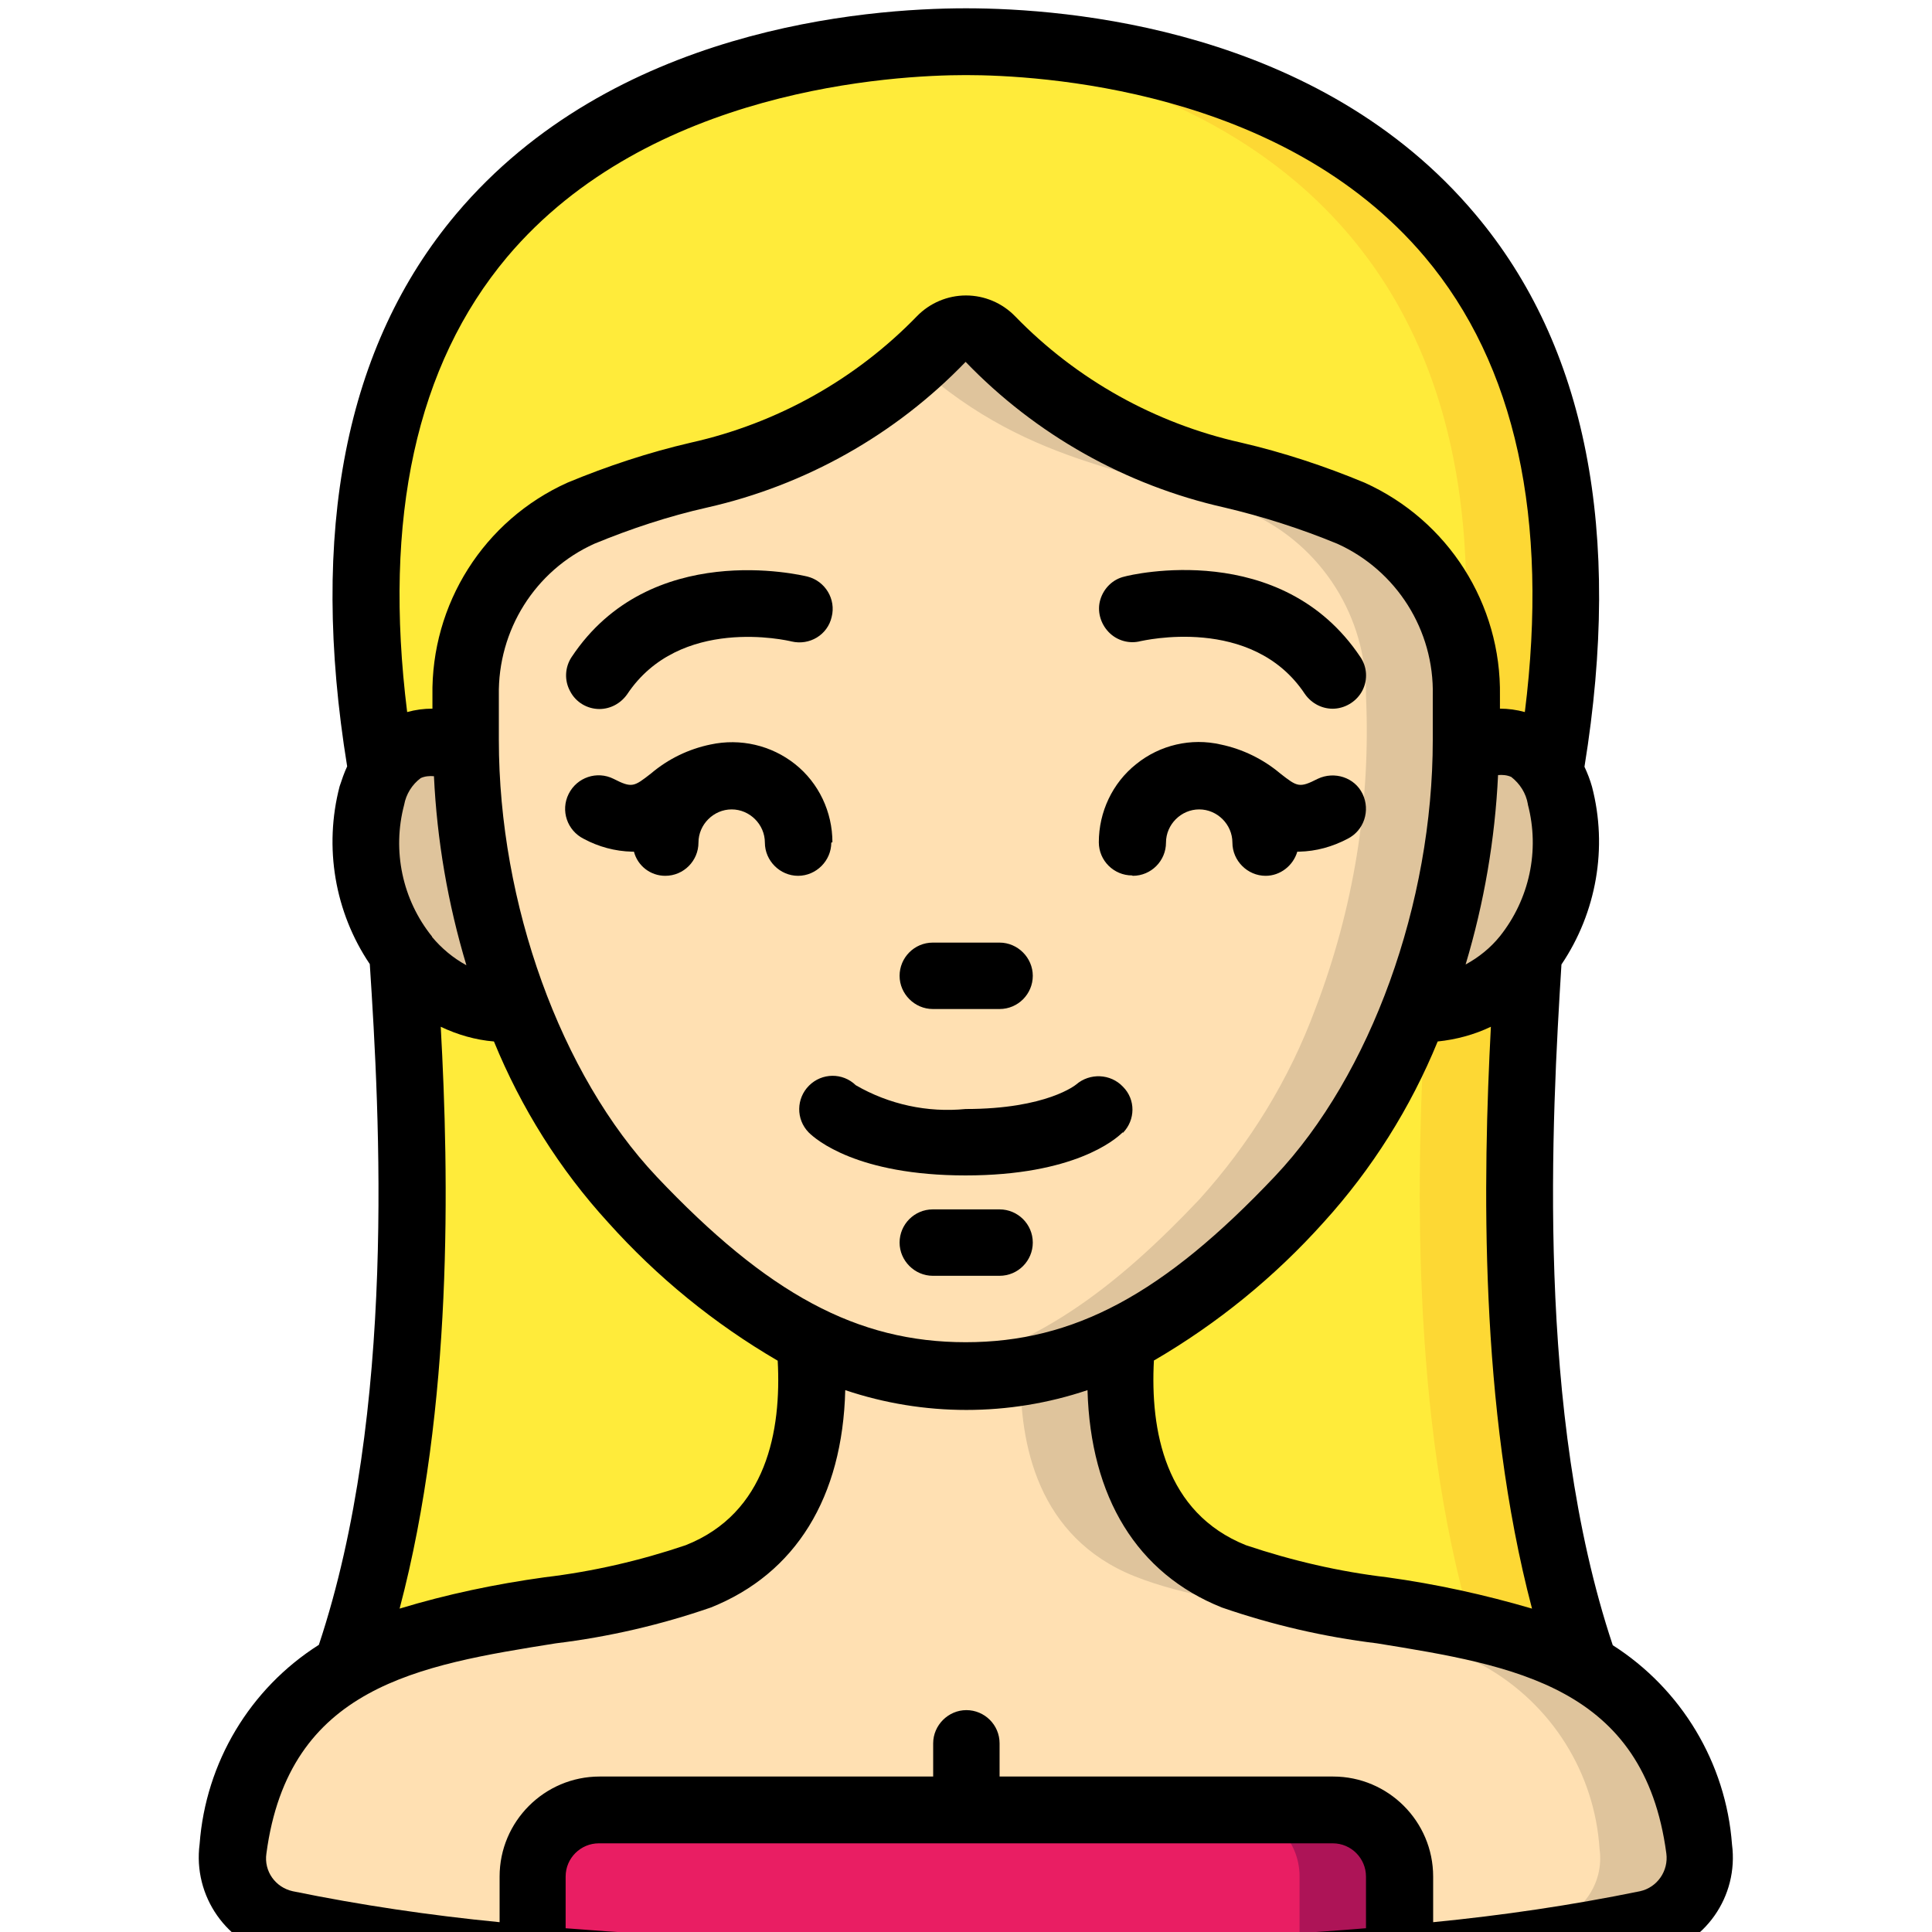
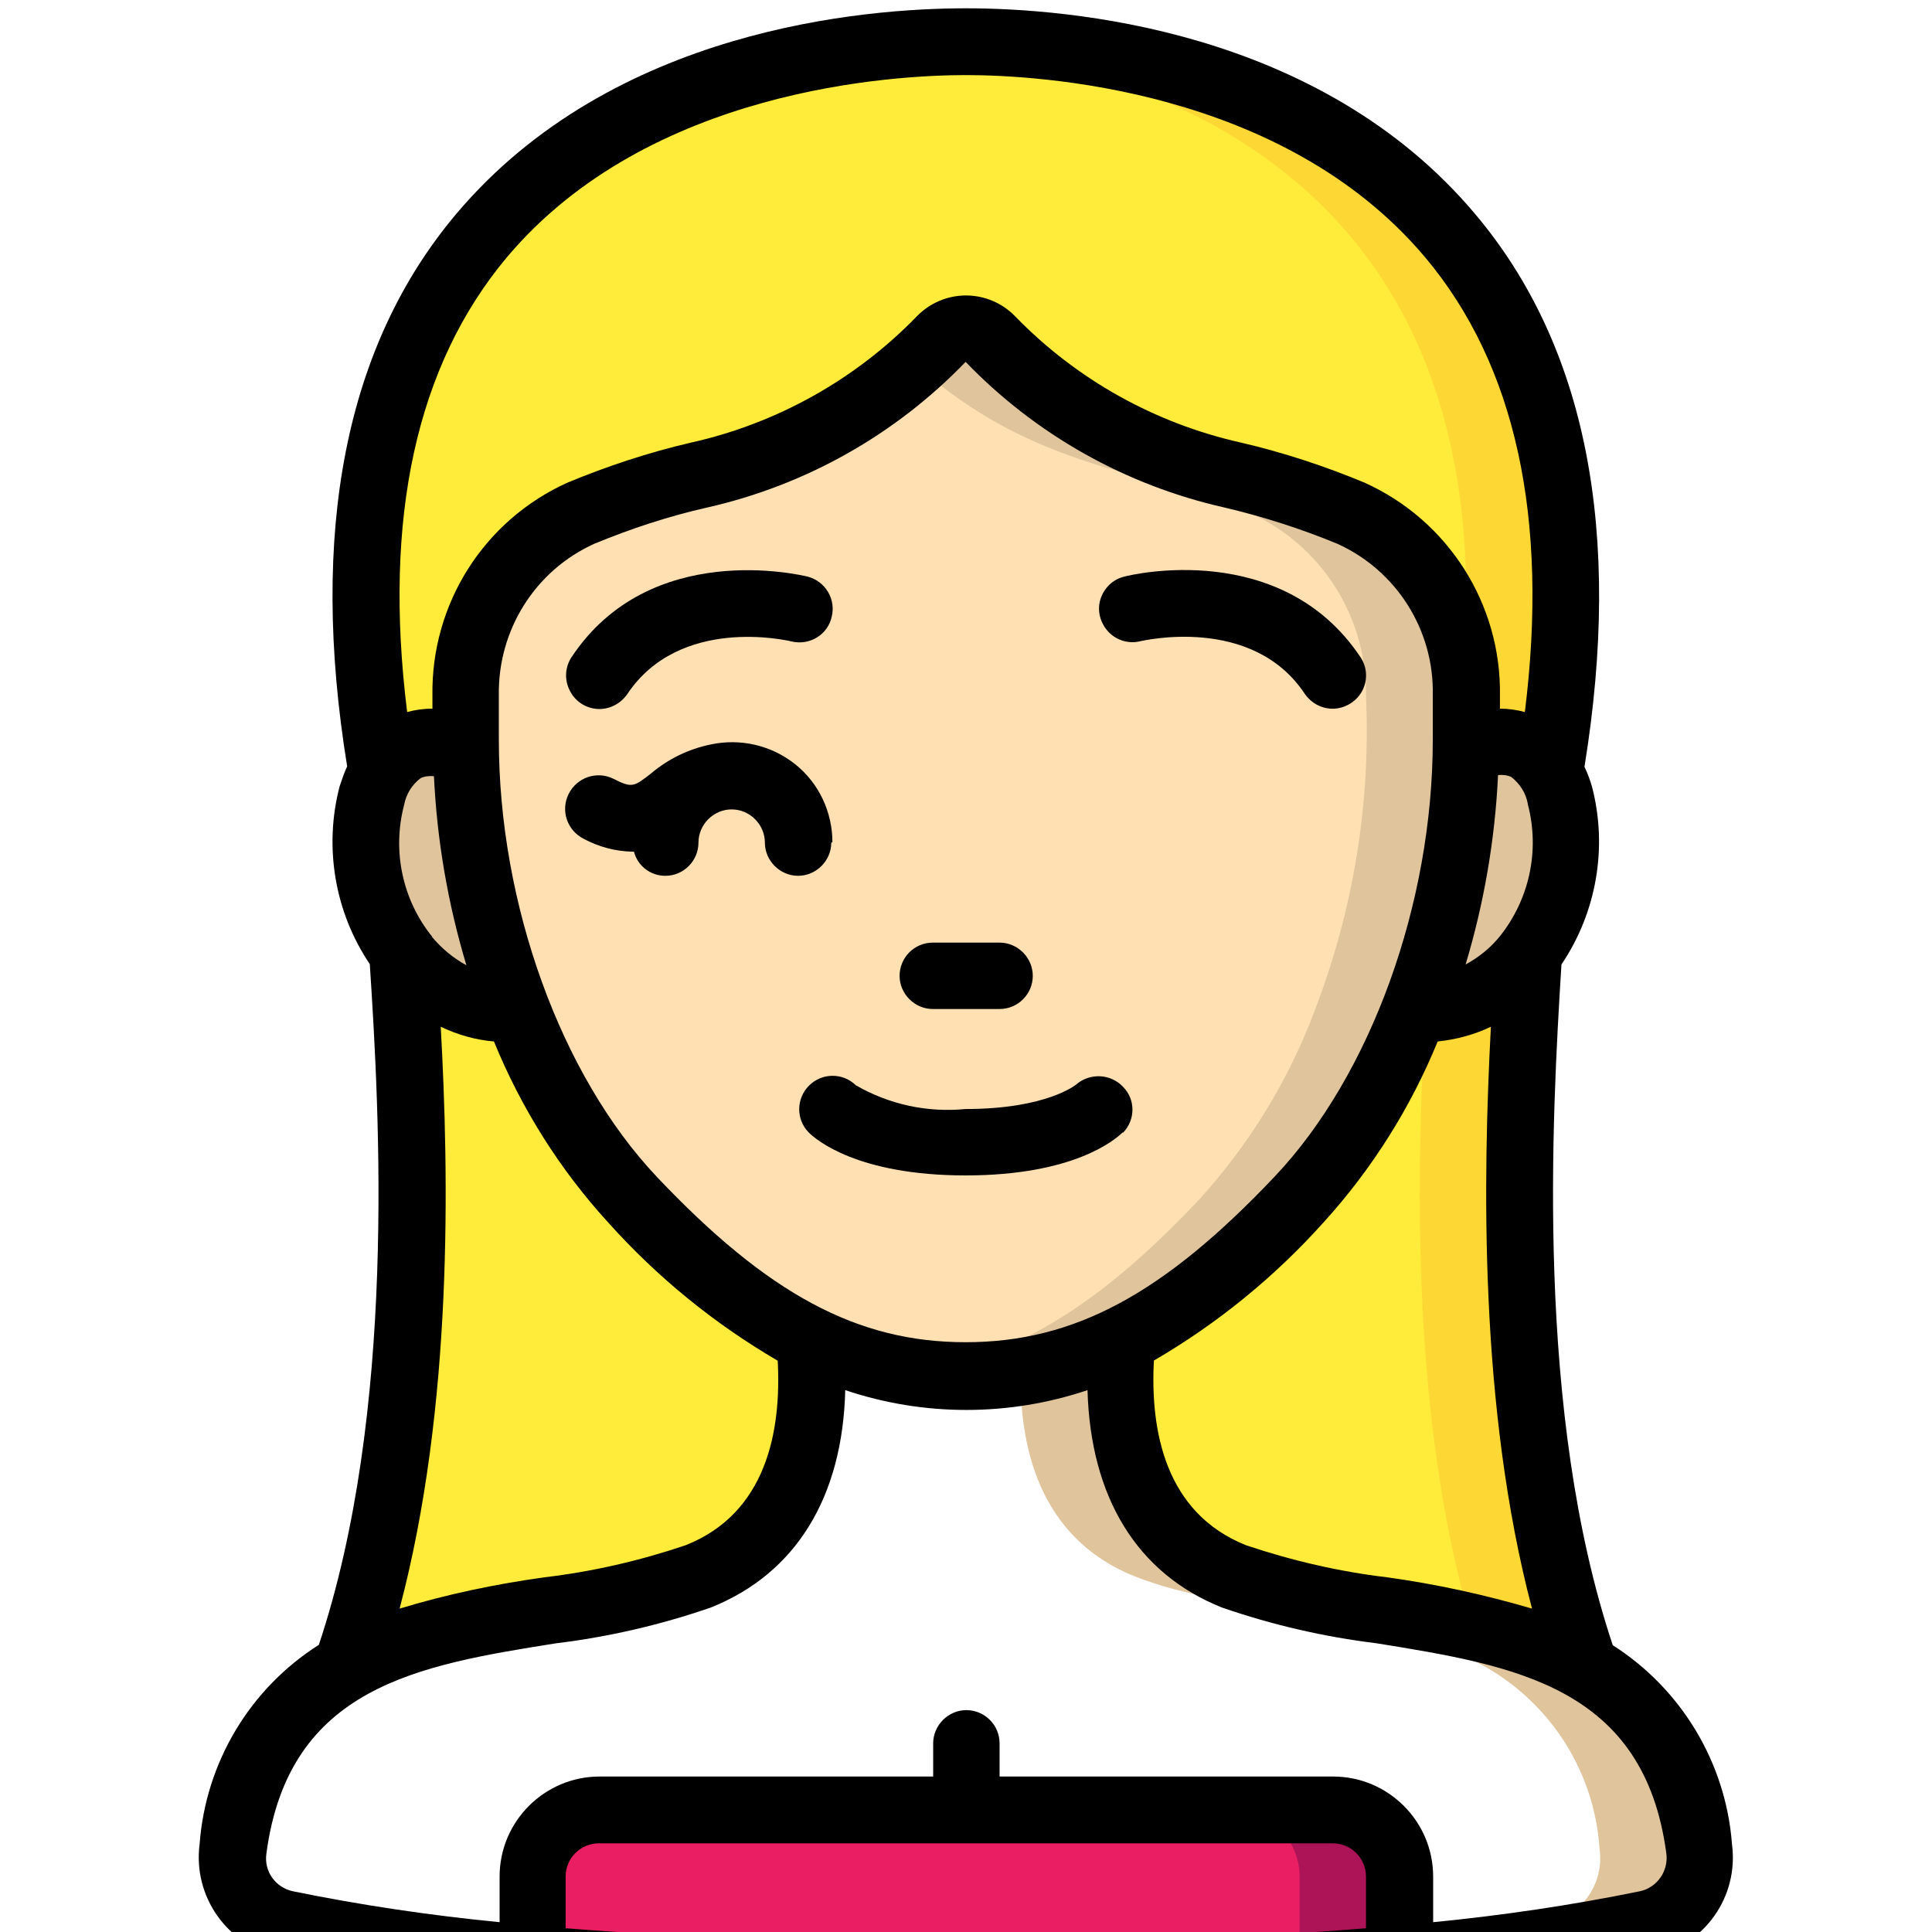
<svg xmlns="http://www.w3.org/2000/svg" id="Layer_1" version="1.1" viewBox="0 0 512 512">
  <defs>
    <style>
      .st0 {
        fill: #ffe0b2;
      }

      .st1 {
        fill: none;
        stroke: #000;
        stroke-linecap: round;
        stroke-linejoin: round;
        stroke-width: 17.1px;
      }

      .st2 {
        fill: #e91e63;
      }

      .st3 {
        fill: #dfc49c;
      }

      .st4 {
        fill: #fdd834;
      }

      .st5 {
        fill: #ad1457;
      }

      .st6 {
        fill: #ffeb3a;
      }
    </style>
  </defs>
  <g id="Page-1">
    <g id="_x30_04---Long-Hair-Girl">
      <g>
        <path id="Shape" class="st6" d="M420,441.7c-27.2-15.6-66.5-13.4-93-24-29.5-11.8-31.5-43.1-29.5-62.8-26.1,13-56.8,13-82.9,0,1.9,19.6,0,50.9-29.5,62.8-26.5,10.6-65.8,8.5-93,24,22.5-64.7,17.4-147.8,14.8-189,6.9,9.7,18.2,15.2,30.1,14.6-8.6-22-13.1-45.3-13.3-68.9-7.9-4.3-17.7-1.6-22.4,6.1C72,35.8,199.2,11.1,256,11.1s184,24.8,154.9,193.5c-4.6-7.7-14.5-10.4-22.4-6.1-.2,23.6-4.8,46.9-13.3,68.9,11.9.6,23.2-4.9,30.1-14.6-2.7,41.2-7.8,124.3,14.8,189Z" />
        <path id="Shape1" data-name="Shape" class="st4" d="M384.4,204.6c-4.6,9.8,4.2-7.9,4.2-6.1,7.9-4.3,17.7-1.6,22.4,6.1C440,35.8,312.8,11.1,256,11.1s-8.5.2-13.3.5c61,3.9,168.6,36.4,141.6,193.1h0Z" />
        <path id="Shape2" data-name="Shape" class="st4" d="M405.2,252.7c-6.4,8.9-16.5,14.3-27.4,14.6-2.4,41.5-4.2,108,12.3,163.8,10.4,2,20.5,5.6,29.9,10.6-22.6-64.7-17.4-147.8-14.8-189Z" />
        <path id="Shape3" data-name="Shape" class="st3" d="M136.8,267.3c-11.9.6-23.2-4.9-30.1-14.6h0c-9-12-12-27.4-8.2-41.9.6-2.2,1.5-4.3,2.6-6.3,4.6-7.7,14.5-10.4,22.4-6.1.2,23.6,4.8,46.9,13.3,68.9h0Z" />
-         <path id="Shape4" data-name="Shape" class="st0" d="M436.4,509.8c-21.6,4.4-43.5,7.5-65.5,9.3v-21.8c0-9.8-7.9-17.7-17.7-17.7h-194.5c-9.8,0-17.7,7.9-17.7,17.7v21.8c-22-1.8-43.9-4.9-65.5-9.3-9.1-2-15.1-10.6-13.9-19.8,1.3-20.2,12.7-38.3,30.3-48.3,27.2-15.6,66.5-13.4,93-24,29.5-11.8,31.5-43.1,29.5-62.8,26.1,13,56.8,13,82.9,0-1.9,19.6,0,50.9,29.5,62.8,26.5,10.6,65.8,8.5,93,24,17.6,10,29,28.1,30.3,48.3,1.3,9.2-4.8,17.8-13.9,19.8h0Z" />
-         <path id="Shape5" data-name="Shape" class="st3" d="M450.3,490c-1.3-20.2-12.7-38.3-30.3-48.3-27.2-15.6-66.5-13.4-93-24-29.5-11.8-31.5-43.1-29.5-62.8-8.5,4.2-17.6,7.1-27,8.5-.4,19.2,4.5,44,30.1,54.3,26.5,10.6,65.8,8.5,93,24,17.6,10,29,28.1,30.3,48.3,1.3,9.2-4.8,17.8-13.9,19.8-8.8,1.9-21.6,4.2-39,6.4v2.9c22-1.8,43.9-4.9,65.5-9.3,9.1-2,15.1-10.6,13.9-19.8h0Z" />
+         <path id="Shape5" data-name="Shape" class="st3" d="M450.3,490c-1.3-20.2-12.7-38.3-30.3-48.3-27.2-15.6-66.5-13.4-93-24-29.5-11.8-31.5-43.1-29.5-62.8-8.5,4.2-17.6,7.1-27,8.5-.4,19.2,4.5,44,30.1,54.3,26.5,10.6,65.8,8.5,93,24,17.6,10,29,28.1,30.3,48.3,1.3,9.2-4.8,17.8-13.9,19.8-8.8,1.9-21.6,4.2-39,6.4v2.9c22-1.8,43.9-4.9,65.5-9.3,9.1-2,15.1-10.6,13.9-19.8Z" />
        <path id="Shape6" data-name="Shape" class="st3" d="M405.2,252.7h0c-6.9,9.8-18.2,15.3-30.1,14.7,8.6-22,13.1-45.3,13.3-68.9,7.9-4.3,17.7-1.6,22.4,6.1,1.1,2,2,4.1,2.6,6.3,3.8,14.5.8,29.9-8.2,41.8h0Z" />
        <path id="Shape7" data-name="Shape" class="st0" d="M388.6,184.4c0,11.5,0,12.9,0,14.1-.3,42.1-16,89.5-44.1,119.4-25,26.4-52,46.8-88.4,46.8s-63.4-20.3-88.4-46.8c-28.1-29.9-43.8-77.3-44.1-119.4,0-1.2,0-1.5,0-14.1-.4-20.8,11.7-39.8,30.6-48.4,10.1-4.2,20.6-7.5,31.3-10.1,24.5-5.5,46.8-18,64.3-36.1,1.7-1.8,4-2.9,6.5-2.9s4.8,1,6.5,2.9c17.4,18,39.8,30.6,64.3,36.1,10.7,2.5,21.1,5.9,31.3,10.1,18.9,8.6,30.9,27.6,30.6,48.4h0Z" />
        <path id="Shape8" data-name="Shape" class="st3" d="M358,136.1c-10.1-4.2-20.6-7.5-31.3-10.1-24.5-5.5-46.8-18-64.3-36.1-1.7-1.8-4-2.9-6.5-2.9s-4.8,1-6.5,2.9c-1.8,2-4.2,4.2-6.8,6.6,31.5,28.4,61.3,27.7,88.8,39.5,18.9,8.6,30.9,27.6,30.6,48.4,1.3,28.3-3.3,56.5-13.4,82.9-6.9,18.7-17.4,35.8-30.8,50.6-21.3,22.5-44.6,41.4-75.1,45.7,41.9,5.9,72.7-15.1,101.7-45.7,28.1-29.9,43.8-77.3,44.1-119.4.1-1.2,0-1.5,0-14.1.4-20.8-11.7-39.8-30.6-48.4h0Z" />
      </g>
      <path id="Shape9" data-name="Shape" class="st1" d="M106.8,252.7h0" />
      <path id="Shape10" data-name="Shape" class="st1" d="M405.2,252.7h0" />
      <g>
        <path id="Shape11" data-name="Shape" class="st2" d="M370.9,497.3v21.8c-29.1,2.7-66.9,4.7-114.9,4.7s-85.8-2-114.9-4.7v-21.8c0-9.8,7.9-17.7,17.7-17.7h194.5c9.8,0,17.7,7.9,17.7,17.7Z" />
        <path id="Shape12" data-name="Shape" class="st5" d="M353.2,479.6h-26.5c9.8,0,17.7,7.9,17.7,17.7v21.8c-26.3,2.4-59.9,4.3-101.7,4.6,4.4,0,8.7,0,13.3,0,48,0,85.8-2,114.9-4.7v-21.8c0-9.8-7.9-17.7-17.7-17.7Z" />
        <g>
          <path id="Shape13" data-name="Shape" d="M427.4,436c-20.6-61.7-16.1-140-13.6-180.4,9.3-13.8,12.3-31,8.1-47.1-.5-1.8-1.2-3.6-2-5.3,10.1-62.2.5-111.5-28.9-146.4C349.6,7.5,282.8,2.2,256,2.2s-93.6,5.3-135.1,54.5c-29.4,34.9-39,84.2-28.9,146.4-.8,1.7-1.4,3.5-2,5.3-4.2,16.1-1.3,33.3,8,47.1,2.6,39.8,7.1,118.5-13.5,180.4-18.3,11.6-30,31.2-31.6,52.8-1.8,13.8,7.2,26.7,20.8,29.7,24.8,5.3,81.6,14.1,182.2,14.1s157.4-8.8,182.3-14.1c13.6-3,22.6-15.8,20.8-29.6-1.6-21.6-13.4-41.2-31.6-52.8h0ZM174,311.8c-25.4-26.9-41.8-72.3-41.8-115.7v-11.8c-.3-17.3,9.6-33.1,25.3-40.2,9.7-4,19.7-7.3,29.9-9.6,26.1-5.9,49.9-19.3,68.5-38.6,18.6,19.3,42.4,32.7,68.6,38.6,10.2,2.4,20.2,5.6,29.9,9.6,15.7,7.1,25.7,22.9,25.3,40.2v11.8c0,43.3-16.4,88.7-41.8,115.6-29.6,31.3-53.3,44-82,44s-52.4-12.7-82-44h0ZM114.5,248.2c-7.9-9.8-10.6-22.8-7.4-34.9.5-2.8,2.1-5.4,4.4-7.1,1.1-.5,2.3-.6,3.5-.5.8,17,3.7,33.8,8.6,50.1-3.5-1.9-6.6-4.5-9.1-7.5h0ZM404.9,213.2c3.2,12.2.4,25.1-7.4,34.9-2.5,3.1-5.6,5.6-9.1,7.5,4.9-16.3,7.8-33.2,8.6-50.2,1.2-.1,2.4,0,3.5.5,2.3,1.8,3.9,4.3,4.4,7.2ZM305.9,360.5c16.8-9.8,31.9-22.1,44.9-36.6,12.8-14.1,23-30.3,30.2-47.9,4.9-.5,9.7-1.8,14.1-3.9-2.1,40-3.2,100.7,10.9,154.2-12.6-3.7-25.4-6.5-38.4-8.3-12.7-1.5-25.2-4.4-37.4-8.5-21.5-8.6-25.4-30.5-24.4-49h0ZM134.4,68.1c37.7-44.7,102.6-48.2,121.6-48.2s83.9,3.5,121.6,48.2c24.1,28.6,32.9,69.3,26.5,120.6-2.2-.6-4.4-.9-6.6-.9v-3.4c.4-24.3-13.7-46.5-35.9-56.5-10.6-4.4-21.5-8-32.7-10.6-22.8-5.1-43.6-16.7-59.9-33.5-3.4-3.5-8.1-5.5-13-5.5s-9.6,2-13,5.5c-16.3,16.8-37.1,28.4-59.9,33.5-11.2,2.6-22.1,6.2-32.7,10.6-22.2,10-36.2,32.2-35.8,56.5v3.4c-2.3,0-4.5.3-6.7.9-6.4-51.4,2.4-91.9,26.5-120.6ZM116.8,272.1c4.4,2.1,9.2,3.5,14.1,3.9,7.2,17.6,17.4,33.9,30.3,48,13,14.5,28.1,26.8,44.9,36.6,1,18.5-2.9,40.4-24.4,48.9-12.1,4.1-24.7,7-37.4,8.5-13,1.8-25.9,4.5-38.4,8.3,14.2-53.7,13.1-114.5,10.9-154.2h0ZM149.9,511v-13.7c0-4.9,4-8.8,8.8-8.8h194.5c4.9,0,8.8,4,8.8,8.8v13.7c-27.7,2.3-62.7,3.9-106.1,3.9s-78.4-1.7-106.1-3.9ZM434.6,501.2c-18.1,3.7-36.4,6.4-54.8,8.2v-12.1c0-14.6-11.9-26.5-26.5-26.5h-88.4v-8.8c0-4.9-4-8.8-8.8-8.8s-8.8,4-8.8,8.8v8.8h-88.4c-14.6,0-26.5,11.9-26.5,26.5v12.1c-18.4-1.8-36.7-4.5-54.8-8.2-4.6-1-7.7-5.3-7-10,5.9-44.3,40.3-49.9,76.7-55.7,14-1.7,27.8-4.9,41.1-9.5,22.5-9,34.9-29.2,35.6-57.6,20.8,7,43.4,7,64.2,0,.8,28.4,13.1,48.6,35.6,57.6,13.3,4.6,27.1,7.8,41.1,9.5,36.4,5.9,70.8,11.4,76.7,55.7.6,4.6-2.4,9-7,10Z" />
          <path id="Shape14" data-name="Shape" d="M220.6,223.2c0-8-3.6-15.7-9.9-20.7-6.3-5-14.5-6.9-22.4-5.2-5.8,1.2-11.2,3.8-15.8,7.7-4.5,3.5-5,3.9-9.9,1.4-4.4-2.2-9.7-.4-11.9,4s-.4,9.7,4,11.9c3.9,2.1,8.3,3.3,12.8,3.4.2,0,.3,0,.5,0,1,3.8,4.4,6.4,8.3,6.4,4.9,0,8.8-4,8.8-8.8s4-8.8,8.8-8.8,8.8,4,8.8,8.8,4,8.8,8.8,8.8,8.8-4,8.8-8.8Z" />
-           <path id="Shape15" data-name="Shape" d="M300.2,232.1c4.9,0,8.8-4,8.8-8.8s4-8.8,8.8-8.8,8.8,4,8.8,8.8,4,8.8,8.8,8.8c3.9,0,7.3-2.7,8.4-6.4.2,0,.3,0,.5,0,4.5-.1,8.8-1.3,12.8-3.4,4.4-2.2,6.1-7.5,4-11.9s-7.5-6.1-11.9-4c-4.9,2.5-5.4,2.1-9.9-1.4-4.5-3.8-10-6.5-15.8-7.7-7.8-1.8-16.1.1-22.4,5.2-6.3,5-9.9,12.7-9.9,20.7,0,4.9,4,8.8,8.8,8.8Z" />
          <path id="Shape16" data-name="Shape" d="M158.8,187.9c3,0,5.7-1.5,7.4-3.9,13.9-20.9,42.4-14.3,43.6-14,4.7,1.1,9.5-1.7,10.6-6.5,1.2-4.7-1.7-9.5-6.4-10.7-1.7-.4-41.7-10-62.5,21.3-1.8,2.7-2,6.2-.4,9.1,1.5,2.9,4.5,4.7,7.8,4.7h0Z" />
          <path id="Shape17" data-name="Shape" d="M302.3,169.9c.3,0,29.5-7.1,43.5,14,1.8,2.6,4.8,4.1,7.9,3.9s6-2.1,7.4-4.9c1.4-2.8,1.2-6.2-.6-8.8-20.9-31.3-60.8-21.8-62.5-21.3-3.1.7-5.5,3.1-6.4,6.1s0,6.3,2.2,8.6,5.5,3.2,8.5,2.4Z" />
          <path id="Shape18" data-name="Shape" d="M247.2,267.4h17.7c4.9,0,8.8-4,8.8-8.8s-4-8.8-8.8-8.8h-17.7c-4.9,0-8.8,4-8.8,8.8s4,8.8,8.8,8.8Z" />
          <path id="Shape19" data-name="Shape" d="M297.6,300.2c3.3-3.4,3.4-8.8,0-12.2-3.3-3.5-8.8-3.7-12.4-.6,0,0-7.7,6.5-29.3,6.5-10.1,1-20.3-1.2-29.1-6.3-3.5-3.4-9-3.3-12.4.1-3.4,3.4-3.5,8.9-.1,12.4,1.9,1.9,12.9,11.4,41.6,11.4s39.7-9.5,41.6-11.4h0Z" />
-           <path id="Shape20" data-name="Shape" d="M273.7,329.3c0-4.9-4-8.8-8.8-8.8h-17.7c-4.9,0-8.8,4-8.8,8.8s4,8.8,8.8,8.8h17.7c4.9,0,8.8-4,8.8-8.8Z" />
        </g>
      </g>
    </g>
  </g>
</svg>